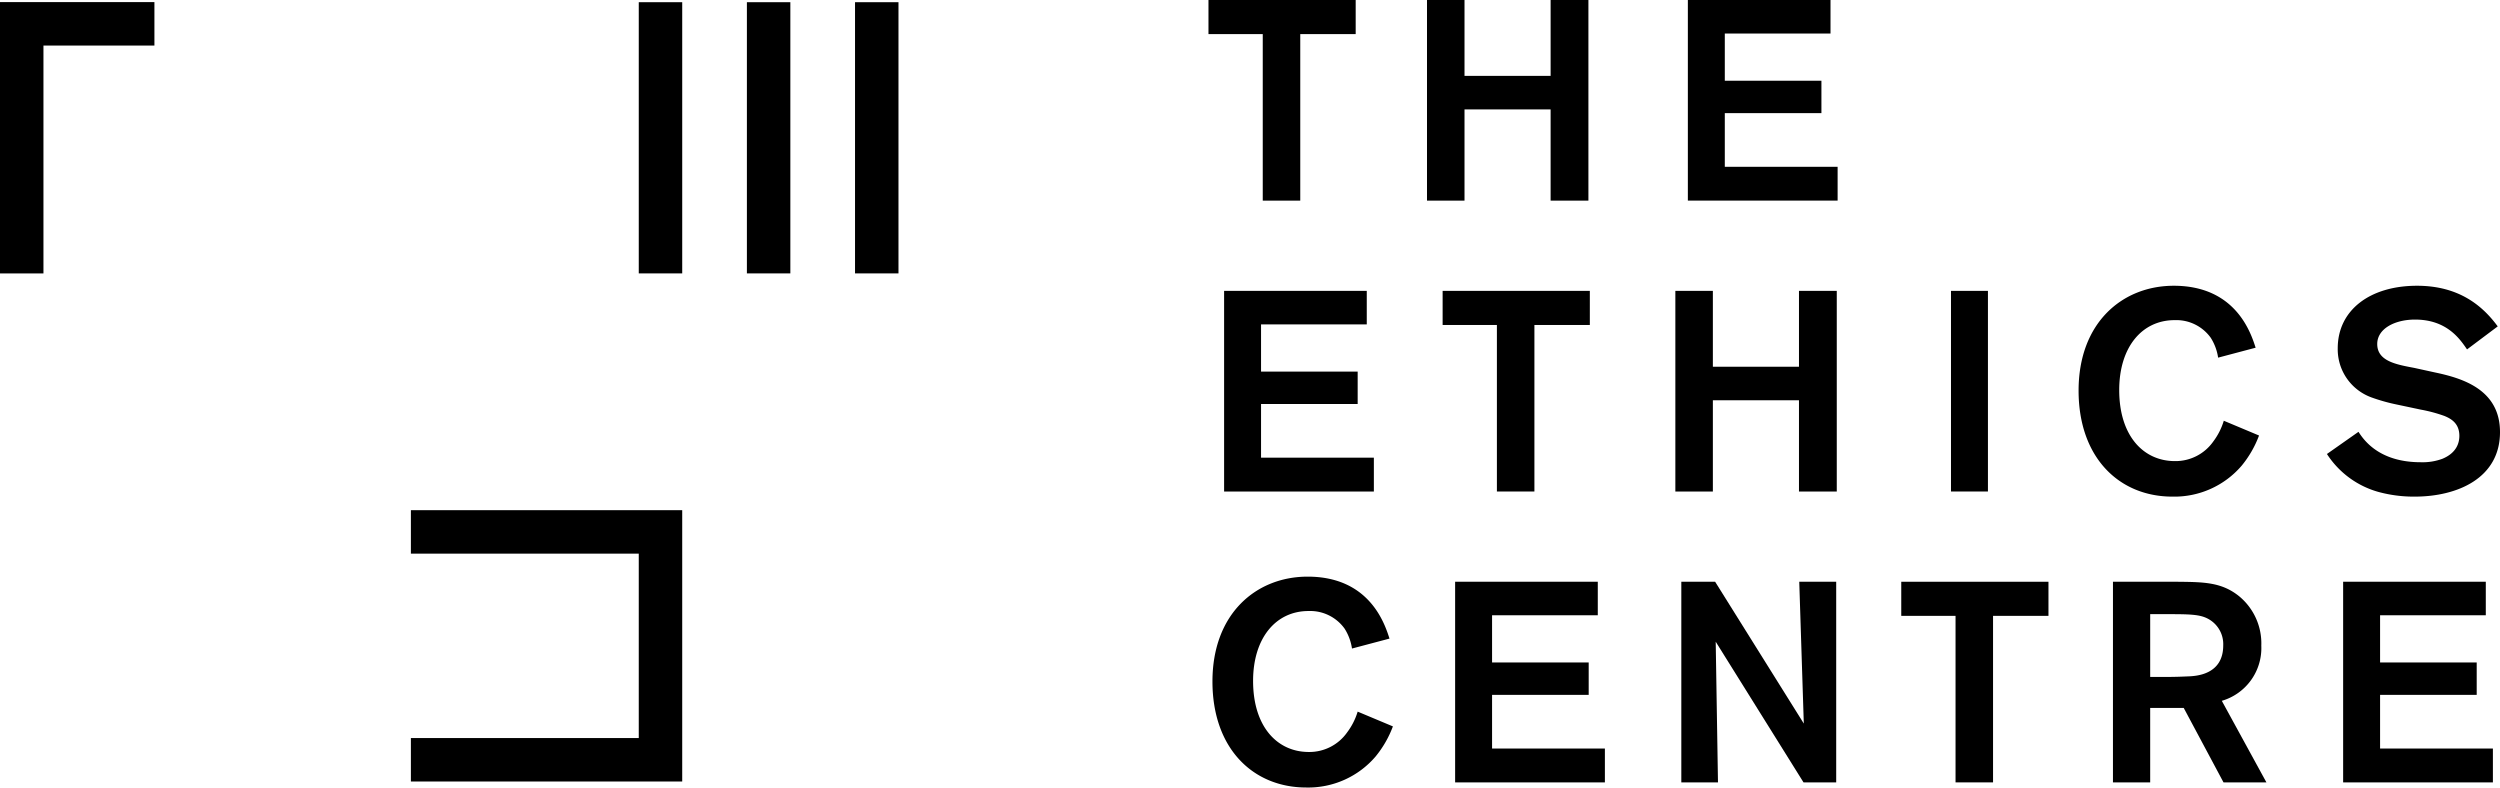
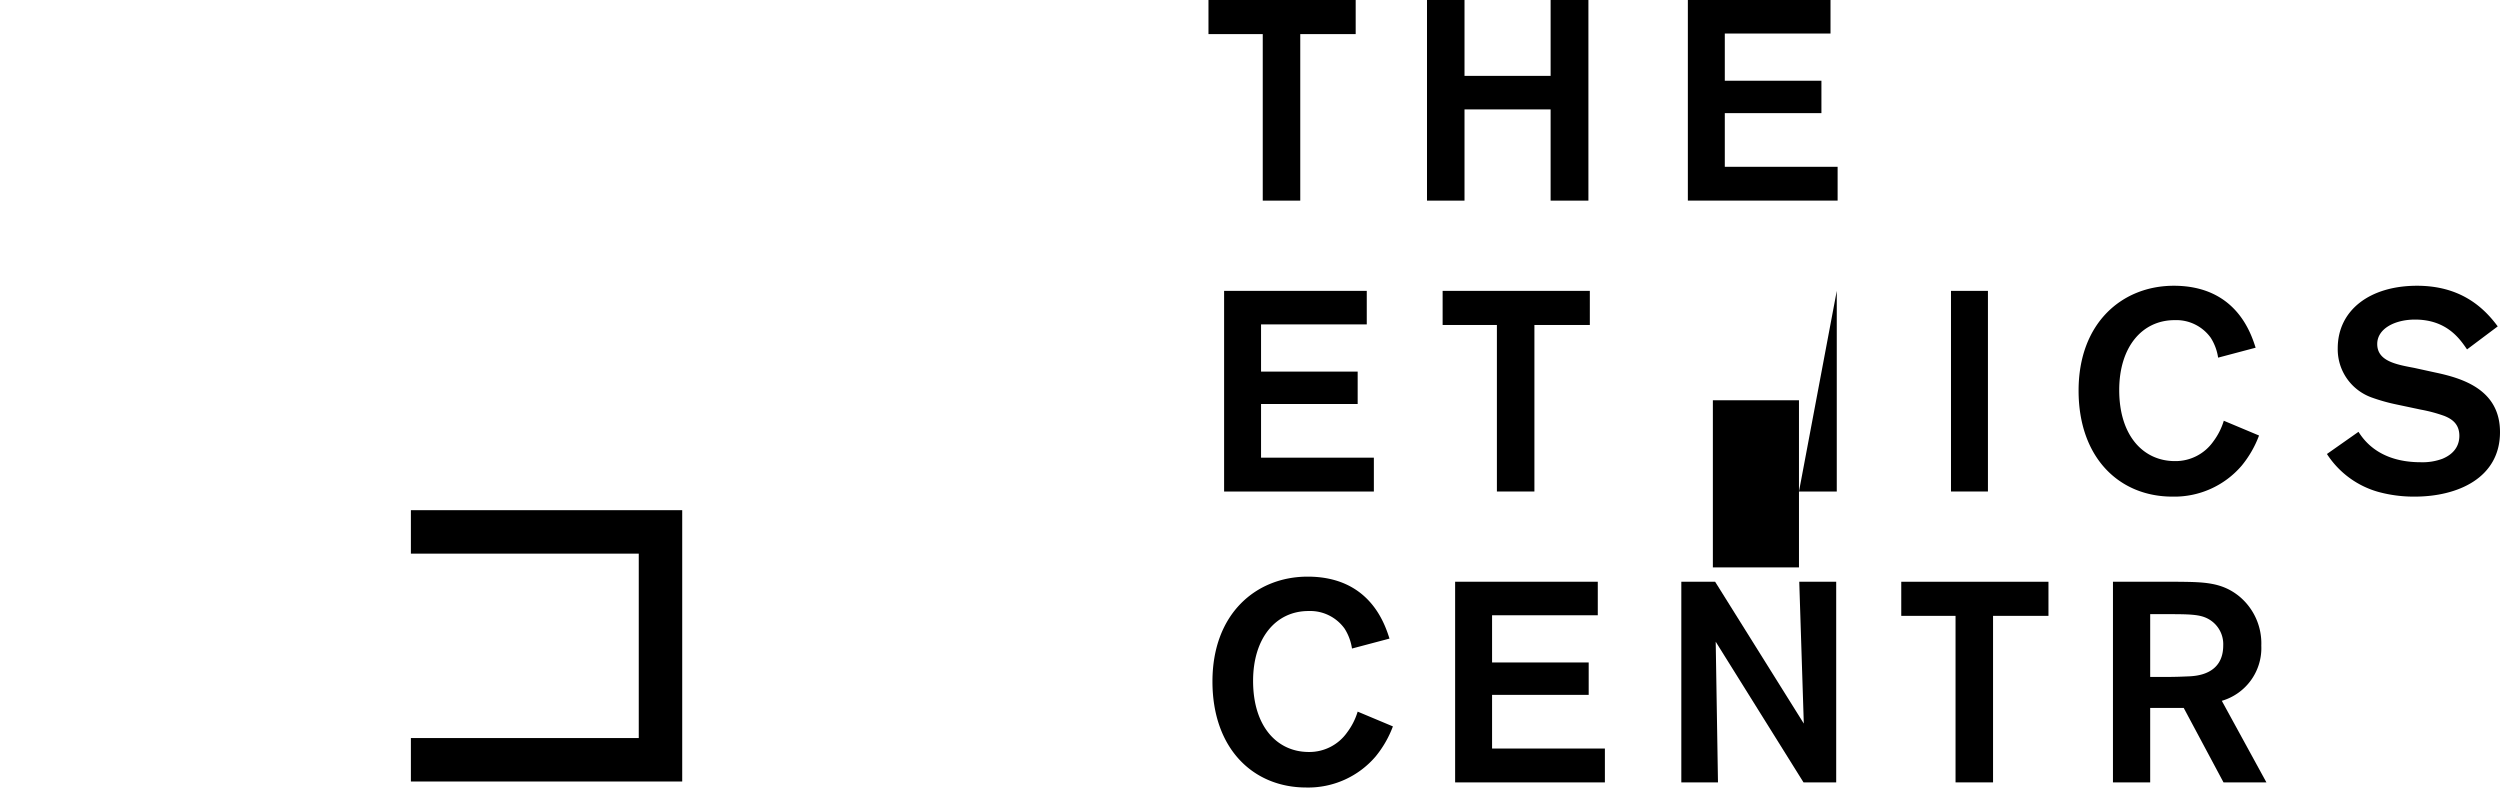
<svg xmlns="http://www.w3.org/2000/svg" id="el_Quj6GZedE" viewBox="0 0 600 189">
  <style type="text/css">@-webkit-keyframes el_D-BTFK-arWq_YkJXpLPpv_Animation {
    0% {
        -webkit-transform: translate(18.53px, 33.064px) translate(-18.53px, -33.064px) translate(0px, 0px);
                transform: translate(18.53px, 33.064px) translate(-18.53px, -33.064px) translate(0px, 0px)
    }
    14.29% {
        -webkit-transform: translate(18.53px, 33.064px) translate(-18.53px, -33.064px) translate(0px, 123px);
                transform: translate(18.53px, 33.064px) translate(-18.53px, -33.064px) translate(0px, 123px)
    }
    19.05% {
        -webkit-transform: translate(18.53px, 33.064px) translate(-18.53px, -33.064px) translate(0px, 123px);
                transform: translate(18.53px, 33.064px) translate(-18.53px, -33.064px) translate(0px, 123px)
    }
    33.33% {
        -webkit-transform: translate(18.53px, 33.064px) translate(-18.53px, -33.064px) translate(153px, 123px);
                transform: translate(18.53px, 33.064px) translate(-18.53px, -33.064px) translate(153px, 123px)
    }
    38.10% {
        -webkit-transform: translate(18.53px, 33.064px) translate(-18.53px, -33.064px) translate(153px, 123px);
                transform: translate(18.53px, 33.064px) translate(-18.53px, -33.064px) translate(153px, 123px)
    }
    52.38% {
        -webkit-transform: translate(18.53px, 33.064px) translate(-18.53px, -33.064px) translate(153px, 0px);
                transform: translate(18.53px, 33.064px) translate(-18.53px, -33.064px) translate(153px, 0px)
    }
    57.14% {
        -webkit-transform: translate(18.53px, 33.064px) translate(-18.53px, -33.064px) translate(153px, 0px);
                transform: translate(18.53px, 33.064px) translate(-18.53px, -33.064px) translate(153px, 0px)
    }
    71.43% {
        -webkit-transform: translate(18.53px, 33.064px) translate(-18.53px, -33.064px) translate(0px, 0px);
                transform: translate(18.53px, 33.064px) translate(-18.53px, -33.064px) translate(0px, 0px)
    }
    100% {
        -webkit-transform: translate(18.53px, 33.064px) translate(-18.53px, -33.064px) translate(0px, 0px);
                transform: translate(18.53px, 33.064px) translate(-18.53px, -33.064px) translate(0px, 0px)
    }
}
@keyframes el_D-BTFK-arWq_YkJXpLPpv_Animation {
    0% {
        -webkit-transform: translate(18.53px, 33.064px) translate(-18.53px, -33.064px) translate(0px, 0px);
                transform: translate(18.53px, 33.064px) translate(-18.53px, -33.064px) translate(0px, 0px)
    }
    14.29% {
        -webkit-transform: translate(18.53px, 33.064px) translate(-18.53px, -33.064px) translate(0px, 123px);
                transform: translate(18.53px, 33.064px) translate(-18.53px, -33.064px) translate(0px, 123px)
    }
    19.05% {
        -webkit-transform: translate(18.53px, 33.064px) translate(-18.53px, -33.064px) translate(0px, 123px);
                transform: translate(18.53px, 33.064px) translate(-18.53px, -33.064px) translate(0px, 123px)
    }
    33.33% {
        -webkit-transform: translate(18.53px, 33.064px) translate(-18.53px, -33.064px) translate(153px, 123px);
                transform: translate(18.53px, 33.064px) translate(-18.53px, -33.064px) translate(153px, 123px)
    }
    38.10% {
        -webkit-transform: translate(18.53px, 33.064px) translate(-18.53px, -33.064px) translate(153px, 123px);
                transform: translate(18.53px, 33.064px) translate(-18.53px, -33.064px) translate(153px, 123px)
    }
    52.38% {
        -webkit-transform: translate(18.53px, 33.064px) translate(-18.53px, -33.064px) translate(153px, 0px);
                transform: translate(18.53px, 33.064px) translate(-18.53px, -33.064px) translate(153px, 0px)
    }
    57.14% {
        -webkit-transform: translate(18.53px, 33.064px) translate(-18.53px, -33.064px) translate(153px, 0px);
                transform: translate(18.53px, 33.064px) translate(-18.53px, -33.064px) translate(153px, 0px)
    }
    71.43% {
        -webkit-transform: translate(18.53px, 33.064px) translate(-18.53px, -33.064px) translate(0px, 0px);
                transform: translate(18.53px, 33.064px) translate(-18.53px, -33.064px) translate(0px, 0px)
    }
    100% {
        -webkit-transform: translate(18.53px, 33.064px) translate(-18.53px, -33.064px) translate(0px, 0px);
                transform: translate(18.53px, 33.064px) translate(-18.53px, -33.064px) translate(0px, 0px)
    }
}
@-webkit-keyframes el_b8Iqlp5b4Nc_de3fzWSHG_Animation {
    0% {
        -webkit-transform: translate(184.47px, 33.074px) translate(-184.47px, -33.074px) translate(0px, 0px);
                transform: translate(184.47px, 33.074px) translate(-184.47px, -33.074px) translate(0px, 0px)
    }
    14.29% {
        -webkit-transform: translate(184.47px, 33.074px) translate(-184.47px, -33.074px) translate(-153px, 0px);
                transform: translate(184.47px, 33.074px) translate(-184.47px, -33.074px) translate(-153px, 0px)
    }
    19.05% {
        -webkit-transform: translate(184.47px, 33.074px) translate(-184.47px, -33.074px) translate(-153px, 0px);
                transform: translate(184.47px, 33.074px) translate(-184.47px, -33.074px) translate(-153px, 0px)
    }
    33.33% {
        -webkit-transform: translate(184.47px, 33.074px) translate(-184.47px, -33.074px) translate(-153px, 123px);
                transform: translate(184.47px, 33.074px) translate(-184.47px, -33.074px) translate(-153px, 123px)
    }
    38.10% {
        -webkit-transform: translate(184.47px, 33.074px) translate(-184.47px, -33.074px) translate(-153px, 123px);
                transform: translate(184.47px, 33.074px) translate(-184.47px, -33.074px) translate(-153px, 123px)
    }
    52.38% {
        -webkit-transform: translate(184.47px, 33.074px) translate(-184.47px, -33.074px) translate(0px, 123px);
                transform: translate(184.47px, 33.074px) translate(-184.47px, -33.074px) translate(0px, 123px)
    }
    57.14% {
        -webkit-transform: translate(184.47px, 33.074px) translate(-184.47px, -33.074px) translate(0px, 123px);
                transform: translate(184.47px, 33.074px) translate(-184.47px, -33.074px) translate(0px, 123px)
    }
    71.43% {
        -webkit-transform: translate(184.47px, 33.074px) translate(-184.47px, -33.074px) translate(0px, 0px);
                transform: translate(184.47px, 33.074px) translate(-184.47px, -33.074px) translate(0px, 0px)
    }
    100% {
        -webkit-transform: translate(184.47px, 33.074px) translate(-184.47px, -33.074px) translate(0px, 0px);
                transform: translate(184.47px, 33.074px) translate(-184.47px, -33.074px) translate(0px, 0px)
    }
}
@keyframes el_b8Iqlp5b4Nc_de3fzWSHG_Animation {
    0% {
        -webkit-transform: translate(184.47px, 33.074px) translate(-184.47px, -33.074px) translate(0px, 0px);
                transform: translate(184.47px, 33.074px) translate(-184.47px, -33.074px) translate(0px, 0px)
    }
    14.29% {
        -webkit-transform: translate(184.47px, 33.074px) translate(-184.47px, -33.074px) translate(-153px, 0px);
                transform: translate(184.47px, 33.074px) translate(-184.47px, -33.074px) translate(-153px, 0px)
    }
    19.05% {
        -webkit-transform: translate(184.47px, 33.074px) translate(-184.47px, -33.074px) translate(-153px, 0px);
                transform: translate(184.47px, 33.074px) translate(-184.47px, -33.074px) translate(-153px, 0px)
    }
    33.33% {
        -webkit-transform: translate(184.47px, 33.074px) translate(-184.47px, -33.074px) translate(-153px, 123px);
                transform: translate(184.47px, 33.074px) translate(-184.47px, -33.074px) translate(-153px, 123px)
    }
    38.10% {
        -webkit-transform: translate(184.47px, 33.074px) translate(-184.47px, -33.074px) translate(-153px, 123px);
                transform: translate(184.47px, 33.074px) translate(-184.47px, -33.074px) translate(-153px, 123px)
    }
    52.38% {
        -webkit-transform: translate(184.47px, 33.074px) translate(-184.47px, -33.074px) translate(0px, 123px);
                transform: translate(184.47px, 33.074px) translate(-184.47px, -33.074px) translate(0px, 123px)
    }
    57.14% {
        -webkit-transform: translate(184.47px, 33.074px) translate(-184.47px, -33.074px) translate(0px, 123px);
                transform: translate(184.47px, 33.074px) translate(-184.47px, -33.074px) translate(0px, 123px)
    }
    71.43% {
        -webkit-transform: translate(184.47px, 33.074px) translate(-184.47px, -33.074px) translate(0px, 0px);
                transform: translate(184.47px, 33.074px) translate(-184.47px, -33.074px) translate(0px, 0px)
    }
    100% {
        -webkit-transform: translate(184.47px, 33.074px) translate(-184.47px, -33.074px) translate(0px, 0px);
                transform: translate(184.47px, 33.074px) translate(-184.47px, -33.074px) translate(0px, 0px)
    }
}
@-webkit-keyframes el_F7pFVrQXc8M__pl2G-xup_Animation {
    0% {
        -webkit-transform: translate(131.172px, 155.003px) translate(-131.172px, -155.003px) translate(0px, 0px);
                transform: translate(131.172px, 155.003px) translate(-131.172px, -155.003px) translate(0px, 0px)
    }
    14.29% {
        -webkit-transform: translate(131.172px, 155.003px) translate(-131.172px, -155.003px) translate(52px, 0px);
                transform: translate(131.172px, 155.003px) translate(-131.172px, -155.003px) translate(52px, 0px)
    }
    19.05% {
        -webkit-transform: translate(131.172px, 155.003px) translate(-131.172px, -155.003px) translate(52px, 0px);
                transform: translate(131.172px, 155.003px) translate(-131.172px, -155.003px) translate(52px, 0px)
    }
    33.33% {
        -webkit-transform: translate(131.172px, 155.003px) translate(-131.172px, -155.003px) translate(52px, -123px);
                transform: translate(131.172px, 155.003px) translate(-131.172px, -155.003px) translate(52px, -123px)
    }
    38.10% {
        -webkit-transform: translate(131.172px, 155.003px) translate(-131.172px, -155.003px) translate(53px, -123px);
                transform: translate(131.172px, 155.003px) translate(-131.172px, -155.003px) translate(53px, -123px)
    }
    52.38% {
        -webkit-transform: translate(131.172px, 155.003px) translate(-131.172px, -155.003px) translate(-98px, -123px);
                transform: translate(131.172px, 155.003px) translate(-131.172px, -155.003px) translate(-98px, -123px)
    }
    57.14% {
        -webkit-transform: translate(131.172px, 155.003px) translate(-131.172px, -155.003px) translate(-98px, -123px);
                transform: translate(131.172px, 155.003px) translate(-131.172px, -155.003px) translate(-98px, -123px)
    }
    71.43% {
        -webkit-transform: translate(131.172px, 155.003px) translate(-131.172px, -155.003px) translate(-98px, 0px);
                transform: translate(131.172px, 155.003px) translate(-131.172px, -155.003px) translate(-98px, 0px)
    }
    76.19% {
        -webkit-transform: translate(131.172px, 155.003px) translate(-131.172px, -155.003px) translate(-98px, 0px);
                transform: translate(131.172px, 155.003px) translate(-131.172px, -155.003px) translate(-98px, 0px)
    }
    85.71% {
        -webkit-transform: translate(131.172px, 155.003px) translate(-131.172px, -155.003px) translate(0px, 0px);
                transform: translate(131.172px, 155.003px) translate(-131.172px, -155.003px) translate(0px, 0px)
    }
    100% {
        -webkit-transform: translate(131.172px, 155.003px) translate(-131.172px, -155.003px) translate(0px, 0px);
                transform: translate(131.172px, 155.003px) translate(-131.172px, -155.003px) translate(0px, 0px)
    }
}
@keyframes el_F7pFVrQXc8M__pl2G-xup_Animation {
    0% {
        -webkit-transform: translate(131.172px, 155.003px) translate(-131.172px, -155.003px) translate(0px, 0px);
                transform: translate(131.172px, 155.003px) translate(-131.172px, -155.003px) translate(0px, 0px)
    }
    14.29% {
        -webkit-transform: translate(131.172px, 155.003px) translate(-131.172px, -155.003px) translate(52px, 0px);
                transform: translate(131.172px, 155.003px) translate(-131.172px, -155.003px) translate(52px, 0px)
    }
    19.05% {
        -webkit-transform: translate(131.172px, 155.003px) translate(-131.172px, -155.003px) translate(52px, 0px);
                transform: translate(131.172px, 155.003px) translate(-131.172px, -155.003px) translate(52px, 0px)
    }
    33.33% {
        -webkit-transform: translate(131.172px, 155.003px) translate(-131.172px, -155.003px) translate(52px, -123px);
                transform: translate(131.172px, 155.003px) translate(-131.172px, -155.003px) translate(52px, -123px)
    }
    38.10% {
        -webkit-transform: translate(131.172px, 155.003px) translate(-131.172px, -155.003px) translate(53px, -123px);
                transform: translate(131.172px, 155.003px) translate(-131.172px, -155.003px) translate(53px, -123px)
    }
    52.38% {
        -webkit-transform: translate(131.172px, 155.003px) translate(-131.172px, -155.003px) translate(-98px, -123px);
                transform: translate(131.172px, 155.003px) translate(-131.172px, -155.003px) translate(-98px, -123px)
    }
    57.14% {
        -webkit-transform: translate(131.172px, 155.003px) translate(-131.172px, -155.003px) translate(-98px, -123px);
                transform: translate(131.172px, 155.003px) translate(-131.172px, -155.003px) translate(-98px, -123px)
    }
    71.43% {
        -webkit-transform: translate(131.172px, 155.003px) translate(-131.172px, -155.003px) translate(-98px, 0px);
                transform: translate(131.172px, 155.003px) translate(-131.172px, -155.003px) translate(-98px, 0px)
    }
    76.19% {
        -webkit-transform: translate(131.172px, 155.003px) translate(-131.172px, -155.003px) translate(-98px, 0px);
                transform: translate(131.172px, 155.003px) translate(-131.172px, -155.003px) translate(-98px, 0px)
    }
    85.71% {
        -webkit-transform: translate(131.172px, 155.003px) translate(-131.172px, -155.003px) translate(0px, 0px);
                transform: translate(131.172px, 155.003px) translate(-131.172px, -155.003px) translate(0px, 0px)
    }
    100% {
        -webkit-transform: translate(131.172px, 155.003px) translate(-131.172px, -155.003px) translate(0px, 0px);
                transform: translate(131.172px, 155.003px) translate(-131.172px, -155.003px) translate(0px, 0px)
    }
}
#el_Quj6GZedE * {
    -webkit-animation-duration: 10.5s;
            animation-duration: 10.5s;
    -webkit-animation-timing-function: cubic-bezier(0, 0, 1, 1);
            animation-timing-function: cubic-bezier(0, 0, 1, 1)
}
#el_F7pFVrQXc8M__pl2G-xup {
    -webkit-animation-name: el_F7pFVrQXc8M__pl2G-xup_Animation;
            animation-name: el_F7pFVrQXc8M__pl2G-xup_Animation;
    -webkit-animation-timing-function: cubic-bezier(0.42, 0, 0.58, 1);
            animation-timing-function: cubic-bezier(0.42, 0, 0.58, 1);
    -webkit-transform: translate(131.172px, 155.003px) translate(-131.172px, -155.003px) translate(0px, 0px);
            transform: translate(131.172px, 155.003px) translate(-131.172px, -155.003px) translate(0px, 0px)
}
#el_b8Iqlp5b4Nc_de3fzWSHG {
    -webkit-animation-name: el_b8Iqlp5b4Nc_de3fzWSHG_Animation;
            animation-name: el_b8Iqlp5b4Nc_de3fzWSHG_Animation;
    -webkit-animation-timing-function: cubic-bezier(0.42, 0, 0.58, 1);
            animation-timing-function: cubic-bezier(0.42, 0, 0.58, 1);
    -webkit-transform: translate(184.47px, 33.074px) translate(-184.47px, -33.074px) translate(0px, 0px);
            transform: translate(184.47px, 33.074px) translate(-184.47px, -33.074px) translate(0px, 0px)
}
#el_D-BTFK-arWq_YkJXpLPpv {
    -webkit-animation-name: el_D-BTFK-arWq_YkJXpLPpv_Animation;
            animation-name: el_D-BTFK-arWq_YkJXpLPpv_Animation;
    -webkit-animation-timing-function: cubic-bezier(0.42, 0, 0.58, 1);
            animation-timing-function: cubic-bezier(0.42, 0, 0.58, 1);
    -webkit-transform: translate(18.53px, 33.064px) translate(-18.53px, -33.064px) translate(0px, 0px);
            transform: translate(18.53px, 33.064px) translate(-18.53px, -33.064px) translate(0px, 0px)
}</style>
  <style />
  <title>Artboard 1</title>
  <g id="el_FN1ffAHNcd">
    <path d="M325.363,8.184h-13.3v39.967H303.06V8.184H290.034V0h35.329Z" id="el_gOYEopSFFg" />
    <path d="M381.218,0V48.151h-9.071V26.258H351.482V48.151H342.479V0h9.003V18.21h20.666V0Z" id="el_O1vzX1AXeY" />
    <path d="M413.952,8.047V19.37H437.141v7.775H413.952v12.89h27.076v8.116H405.085V0h34.238V8.047Z" id="el_zQHojlOqg_" />
    <path d="M302.651,77.857V89.179H325.84v7.775H302.651v12.89h27.076v8.116H293.785V69.809h34.238v8.047Z" id="el_fQ5KEcevQz" />
    <path d="M381.559,77.994h-13.3v39.967h-9.003V77.994H346.23V69.809H381.559Z" id="el_8xTFl-yqmD" />
-     <path d="M440.825,69.809v48.151h-9.071V96.067H411.088v21.893h-9.003V69.809h9.003v18.21h20.666v-18.21Z" id="el_c88LlvfYSo" />
+     <path d="M440.825,69.809v48.151h-9.071V96.067H411.088v21.893h-9.003h9.003v18.21h20.666v-18.21Z" id="el_c88LlvfYSo" />
    <path d="M477.104,69.809v48.151h-8.867V69.809Z" id="el_6BGJaWoNdP" />
    <path d="M542.168,104.524a25.366,25.366,0,0,1-4.16,7.23,21.263,21.263,0,0,1-16.641,7.434c-12.754,0-22.507-9.344-22.507-25.44,0-16.369,10.571-25.167,22.848-25.167,15.005,0,18.552,11.526,19.643,14.868l-9.003,2.387a12.214,12.214,0,0,0-1.773-4.774,10.169,10.169,0,0,0-8.662-4.228c-7.844,0-13.3,6.479-13.3,16.778,0,10.981,5.797,17.051,13.368,17.051a11.075,11.075,0,0,0,9.207-4.706,15.913,15.913,0,0,0,2.524-4.979Z" id="el_GfZWtGePlL" />
    <path d="M566.035,103.638c1.16,1.773,4.775,7.298,14.937,7.298a13.738,13.738,0,0,0,5.183-.819c3.478-1.432,4.092-3.888,4.092-5.524,0-3.069-2.114-4.16-3.615-4.774a35.676,35.676,0,0,0-5.593-1.501l-5.797-1.228a43.754,43.754,0,0,1-6.07-1.705,12.279,12.279,0,0,1-8.116-11.799c0-9.14,7.707-15.005,19.028-15.005,10.367,0,15.96,5.115,19.37,9.753l-7.366,5.525c-1.637-2.388-4.774-7.162-12.482-7.162-4.842,0-9.071,2.183-9.071,5.866,0,4.092,4.501,4.911,8.866,5.729l4.979,1.091C590.861,90.748,600,93.407,600,103.706c0,11.049-10.231,15.482-20.461,15.482a32.278,32.278,0,0,1-8.594-1.091,21.645,21.645,0,0,1-12.481-9.139Z" id="el_zCkcqD7QsJ" />
    <path d="M334.297,174.336a25.367,25.367,0,0,1-4.16,7.23A21.264,21.264,0,0,1,313.495,189c-12.754,0-22.507-9.344-22.507-25.44,0-16.369,10.571-25.167,22.848-25.167,15.005,0,18.552,11.526,19.643,14.868l-9.002,2.387a12.225,12.225,0,0,0-1.773-4.774,10.169,10.169,0,0,0-8.662-4.228c-7.844,0-13.3,6.479-13.3,16.778,0,10.981,5.797,17.051,13.368,17.051a11.074,11.074,0,0,0,9.207-4.706A15.91,15.91,0,0,0,325.84,170.79Z" id="el_8AKCPbenpt" />
    <path d="M358.097,147.668v11.322h23.189v7.775h-23.189v12.89h27.077v8.117H349.23V139.621h34.238v8.047Z" id="el_5y2dSN6T18" />
    <path d="M431.821,139.621h8.867v48.151h-7.844L411.77,154.012l.546,33.761H403.517V139.621h8.116l21.28,34.033Z" id="el_HczIhBwE3i" />
    <path d="M491.632,147.805h-13.3v39.967H469.33V147.805H456.303V139.621h35.329Z" id="el_pKecXtflPz" />
    <path d="M507.111,139.621h15.346c6.411.068,10.708.068,14.936,3.478a14.66,14.66,0,0,1,5.32,11.867,13.19,13.19,0,0,1-9.48,13.232l10.707,19.574H533.642l-9.549-17.869h-8.048v17.869h-8.935Zm8.935,7.775v15.073h3.137c3.07,0,4.229-.068,5.934-.136,1.978-.068,8.457-.409,8.457-7.434a6.895,6.895,0,0,0-3.819-6.48c-1.91-.955-4.229-1.023-9.549-1.023Z" id="el_-pXmC4wl1P" />
-     <path d="M571.22,147.668v11.322h23.189v7.775H571.22v12.89H598.296v8.117H562.353V139.621h34.238v8.047Z" id="el_pCLggCMrvwv" />
  </g>
  <g id="el_F7pFVrQXc8M__pl2G-xup" data-animator-type="0">
    <polygon id="el_F7pFVrQXc8M" points="163.732 187.561 98.613 187.561 98.613 177.132 153.303 177.132 153.303 132.873 98.613 132.873 98.613 122.444 163.732 122.444 163.732 187.561" />
  </g>
  <g id="el_b8Iqlp5b4Nc_de3fzWSHG" data-animator-type="0">
-     <path id="el_b8Iqlp5b4Nc" d="M215.636,65.622h-10.429V.526h10.429ZM189.684.526h-10.429V65.622h10.429Zm-25.951,0h-10.429V65.622h10.429Z" />
-   </g>
+     </g>
  <g id="el_D-BTFK-arWq_YkJXpLPpv" data-animator-type="0">
-     <polygon id="el_D-BTFK-arWq" points="10.429 65.623 0 65.623 0 0.504 37.06 0.504 37.06 10.933 10.429 10.933 10.429 65.623" />
-   </g>
+     </g>
</svg>